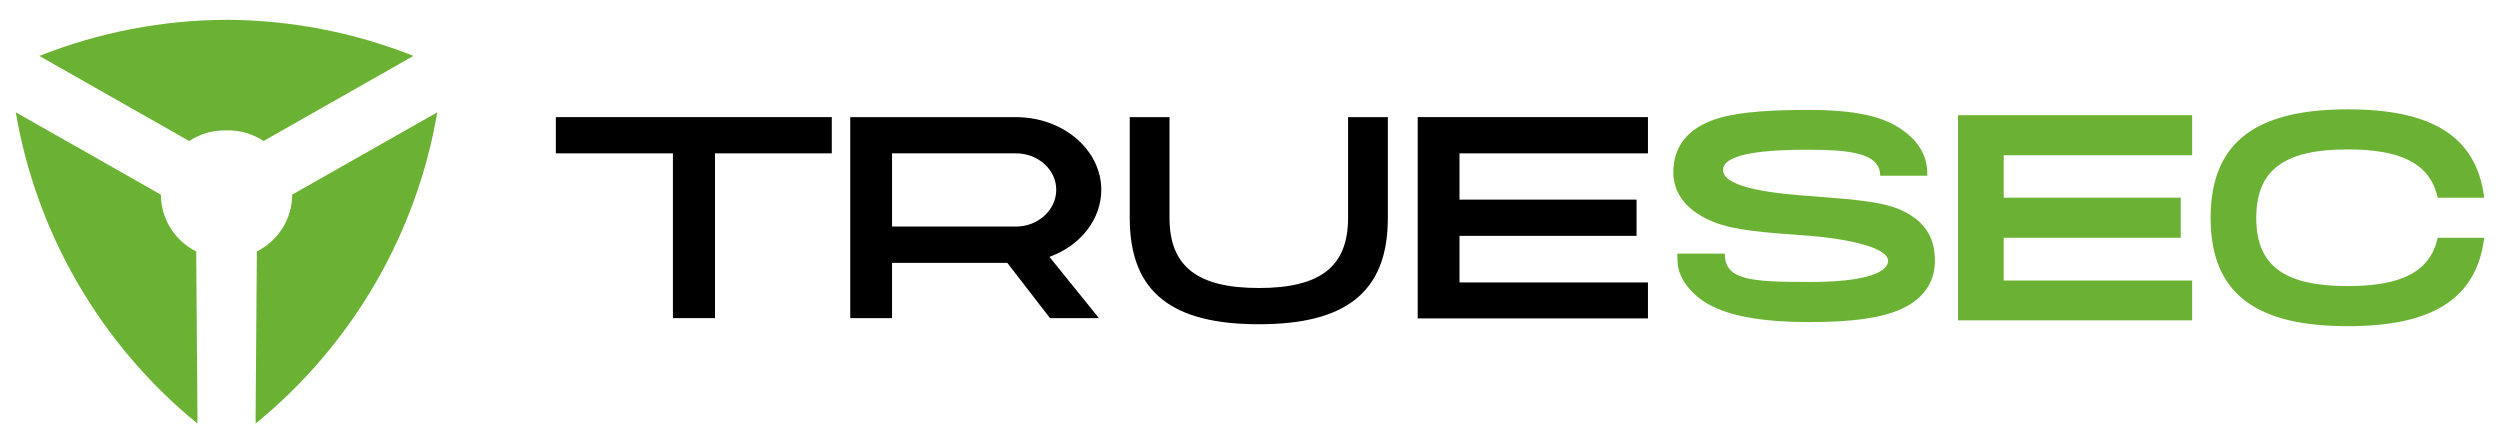
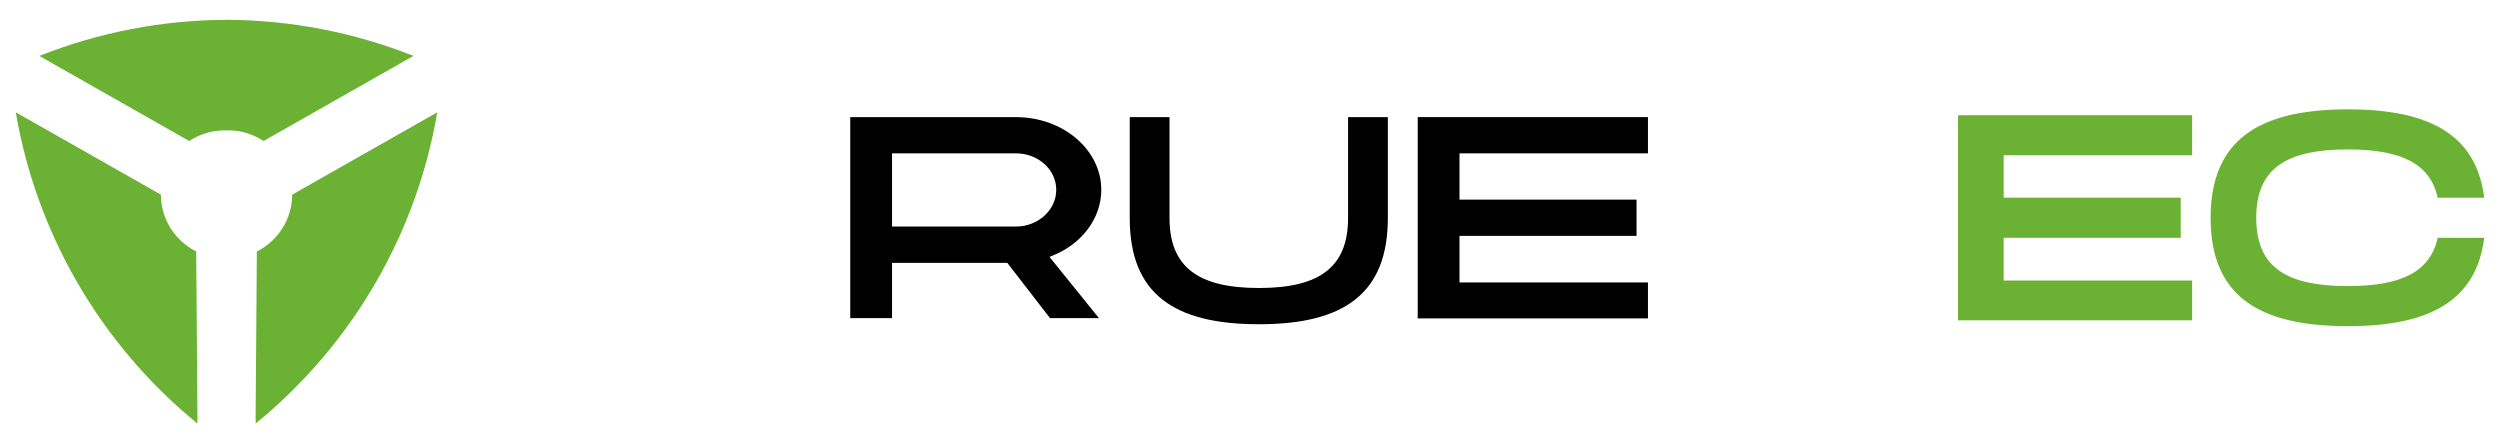
<svg xmlns="http://www.w3.org/2000/svg" id="Capa_1" data-name="Capa 1" viewBox="0 0 792 140.44">
  <defs>
    <style>
      .cls-1 {
        fill: #6bb234;
      }

      .cls-1, .cls-2 {
        stroke-width: 0px;
      }

      .cls-2 {
        fill: #000;
      }
    </style>
  </defs>
-   <polygon class="cls-2" points="263.51 37.1 176.09 37.1 176.09 48.58 213.18 48.58 213.18 100.78 226.51 100.78 226.51 48.58 263.51 48.58 263.51 37.1" />
  <path class="cls-2" d="M332.65,100.78h15.49l-15.67-19.4.77-.3c9.51-3.73,15.65-11.95,15.65-20.94,0-12.7-12.12-23.03-27.02-23.03h-52.51v63.68h13.24v-17.52h36.51l13.54,17.52ZM282.6,48.58h39.27c7.03,0,12.75,5.18,12.75,11.55s-5.72,11.64-12.75,11.64h-39.27v-23.19Z" />
  <path class="cls-2" d="M368.32,94.95c6.68,5.23,16.66,7.77,30.51,7.77s23.76-2.54,30.43-7.77c7-5.49,10.41-13.97,10.41-25.92v-31.93h-12.6v31.93c0,15.36-8.71,22.21-28.24,22.21s-28.33-6.85-28.33-22.21v-31.93h-12.6v31.93c0,11.95,3.41,20.43,10.42,25.92Z" />
  <polygon class="cls-2" points="522.07 48.58 522.07 37.1 449.13 37.1 449.13 100.87 522.07 100.87 522.07 89.48 462.37 89.48 462.37 74.72 518.46 74.72 518.46 63.24 462.37 63.24 462.37 48.58 522.07 48.58" />
-   <path class="cls-1" d="M610.85,73.76c1.48,2.6,2.13,5.47,2.13,8.9,0,4.73-1.85,11.22-10.57,15.2-6.3,2.87-15.48,4.17-29.02,4.17-18.73,0-30.41-2.87-36.71-8.99-5.38-5.19-5.28-9.36-5.28-12.24v-.46h15.02c0,8.34,7.79,8.99,26.98,8.99,23.18,0,24.75-5.1,24.75-6.67,0-4.36-13.26-7.05-25.03-7.97-14-1.02-23.55-1.67-30.22-4.36-10.57-4.26-12.79-10.94-12.79-15.76,0-7.69,4.08-13.26,11.96-16.32,6.21-2.41,15.67-3.43,30.59-3.43s23.83,1.95,29.94,6.3c7.97,5.56,7.97,11.87,7.97,14.56h-14.93c0-7.05-8.99-8.25-22.99-8.25-12.61,0-26.79,1.02-26.79,6.4,0,6.03,17.89,7.6,28.46,8.34,14.37,1.11,22.99,1.85,28.65,4.73,3.52,1.67,6.21,3.99,7.88,6.86Z" />
  <path class="cls-1" d="M634.77,36.49h59.7v12.7h-59.7v13.44h56.09v12.7h-56.09v13.54h59.7v12.61h-74.17V36.49h14.46Z" />
  <path class="cls-1" d="M714.78,69.03c0,15.58,9.46,21.6,29.02,21.6,16.69,0,26.05-4.36,28.46-15.3h14.74c-2.5,20.02-17.43,28-43.2,28-28.28,0-43.48-9.64-43.48-34.3s15.2-34.39,43.48-34.39c25.77,0,40.7,7.97,43.2,28h-14.74c-2.41-10.94-11.77-15.3-28.46-15.3-19.56,0-29.02,6.03-29.02,21.69Z" />
  <path class="cls-1" d="M5,35.58c3.26,19.11,9.9,37.32,19.45,53.85,9.8,16.96,22.65,32.16,38.08,44.73v-1.21s.02,0,.03,0l-.4-53.29c-6.61-3.3-11.16-10.12-11.2-18L5,35.58Z" />
  <path class="cls-1" d="M138.53,35.58c-3.26,19.11-9.9,37.32-19.45,53.85-9.8,16.96-22.65,32.16-38.08,44.73v-1.21s-.02,0-.03,0l.4-53.29c6.61-3.3,11.16-10.12,11.2-18l45.96-26.08Z" />
  <path class="cls-1" d="M71.8,6.28h0s-.06,0-.08,0c-.03,0-.06,0-.08,0h0c-20.1.09-40.18,3.91-59.19,11.44l1.58.89,2.67,1.52,43.25,24.55c3.21-2.13,7.04-3.37,11.18-3.37.17,0,.34,0,.51,0h0s.06,0,.08,0c.03,0,.06,0,.08,0h0c.17,0,.34-.01.51-.01,4.13,0,7.97,1.24,11.18,3.37l43.25-24.55,2.67-1.52,1.58-.89c-19.01-7.53-39.09-11.35-59.19-11.44Z" />
</svg>